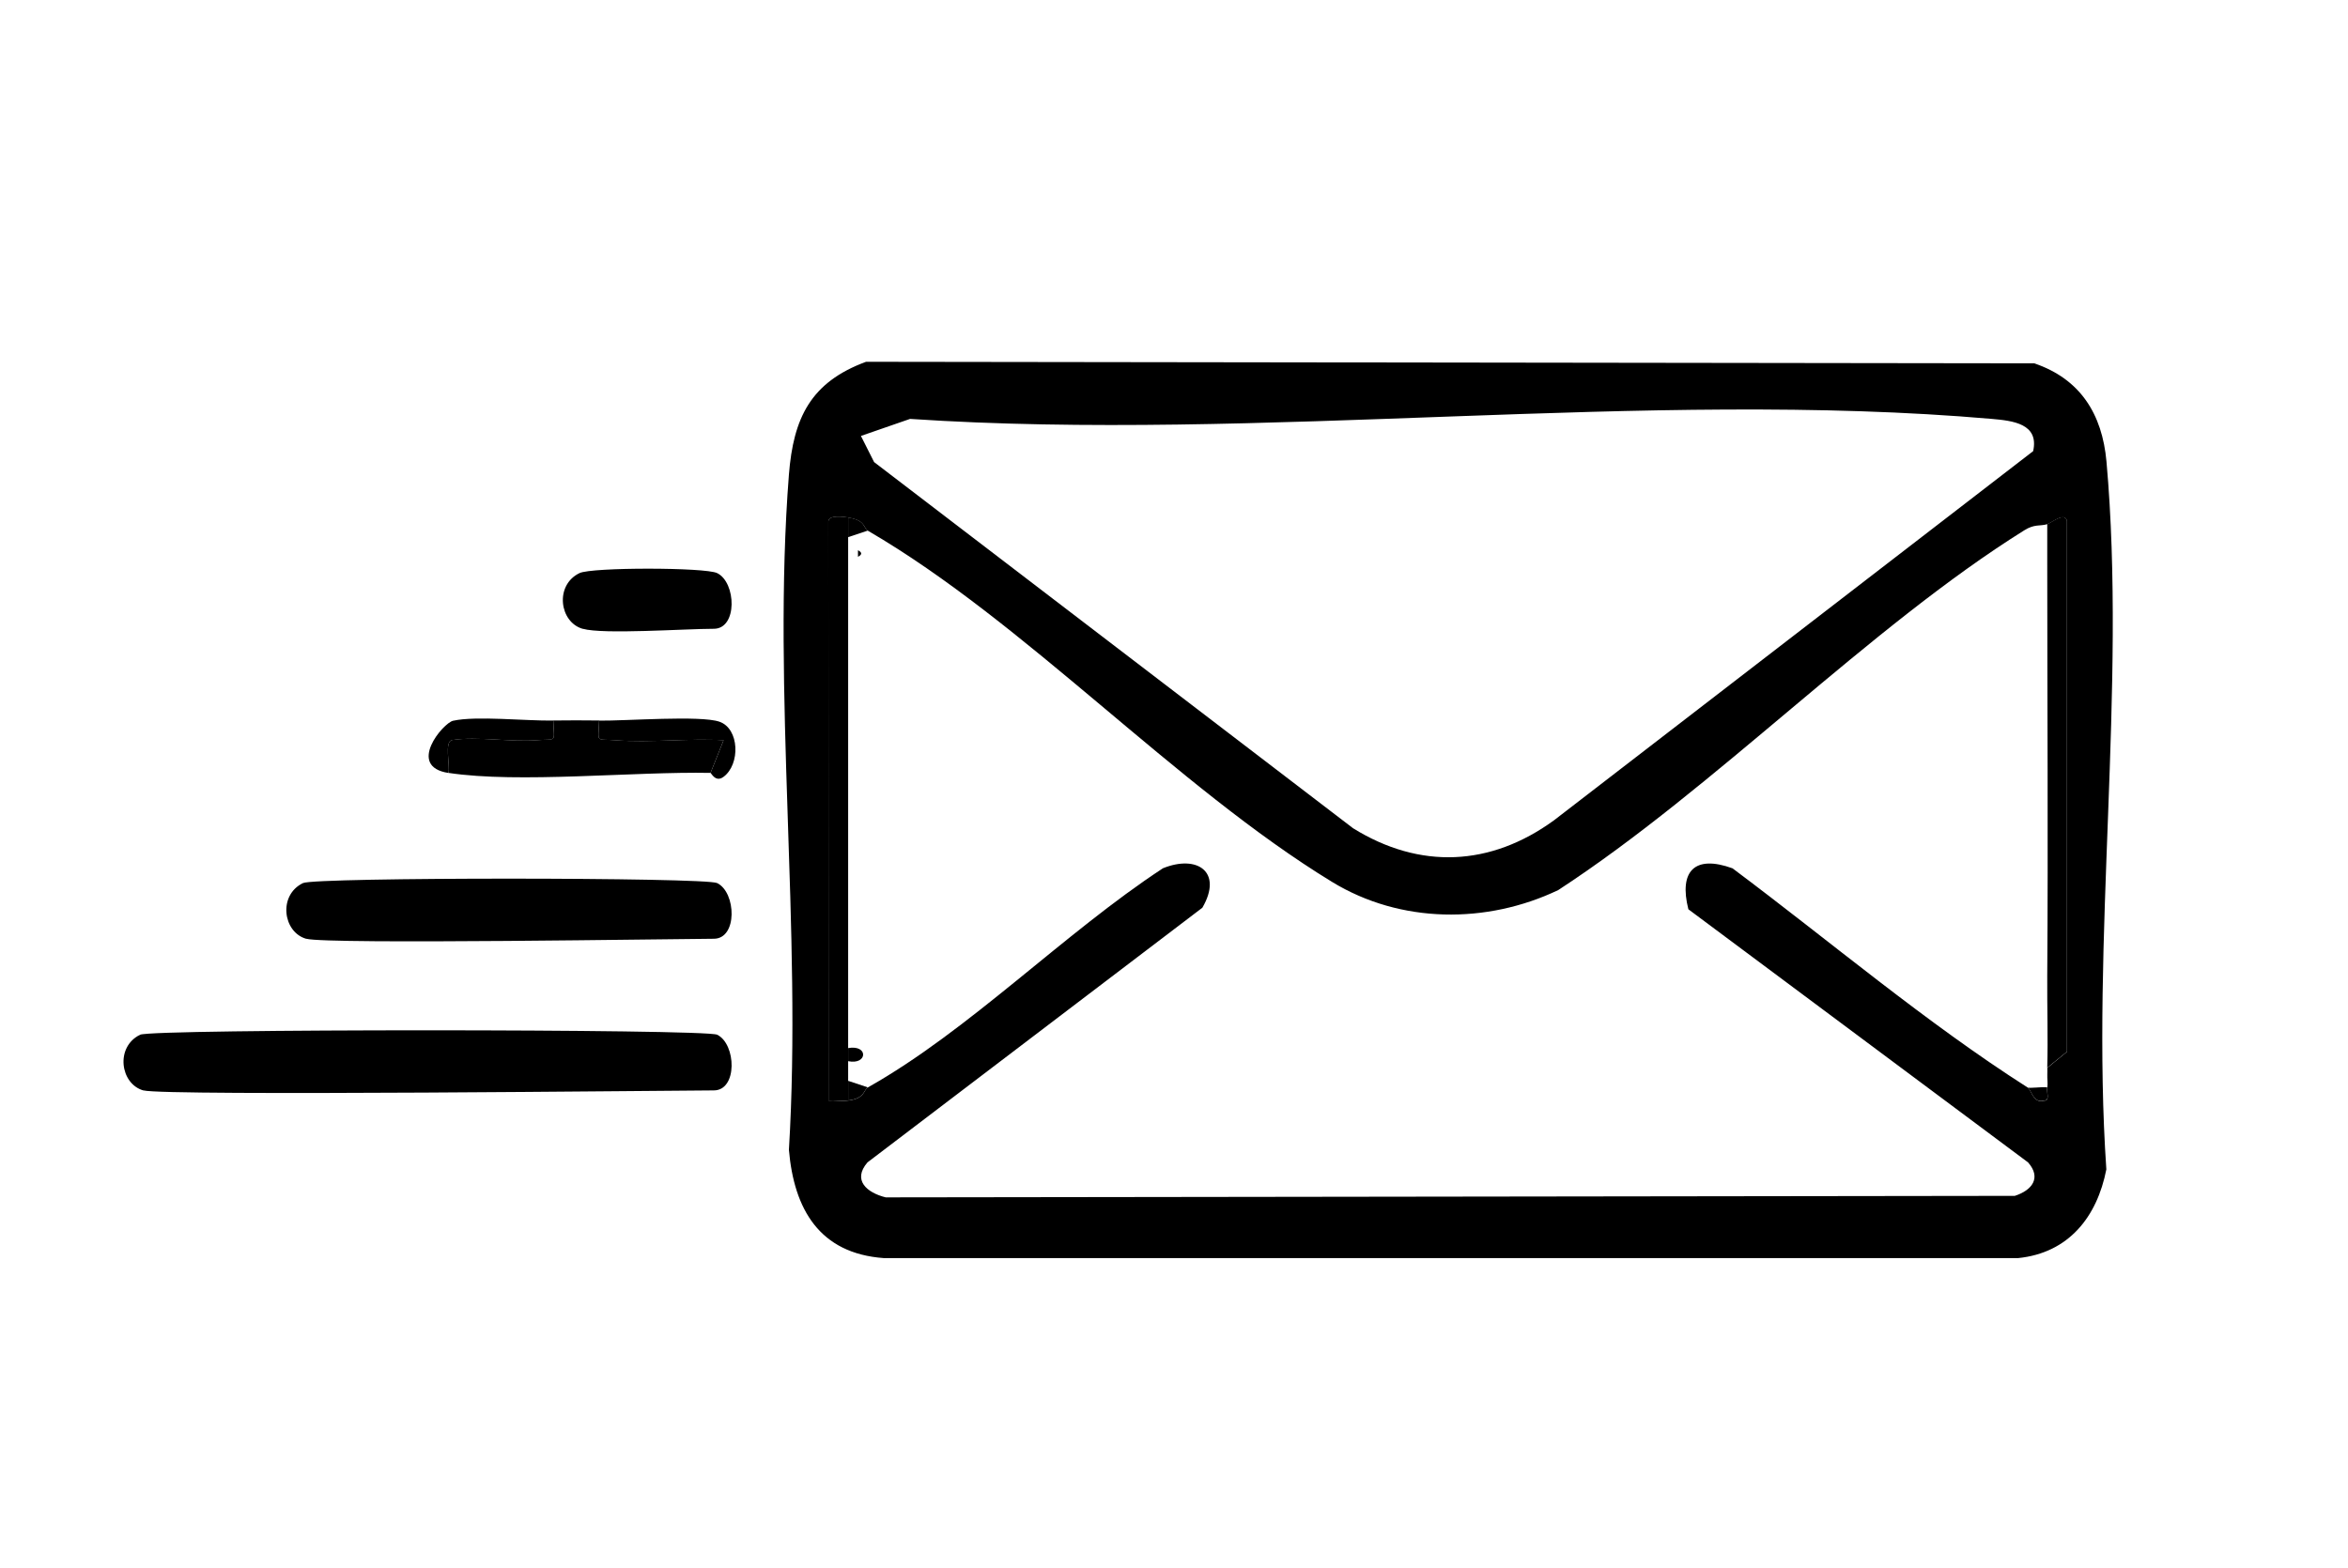
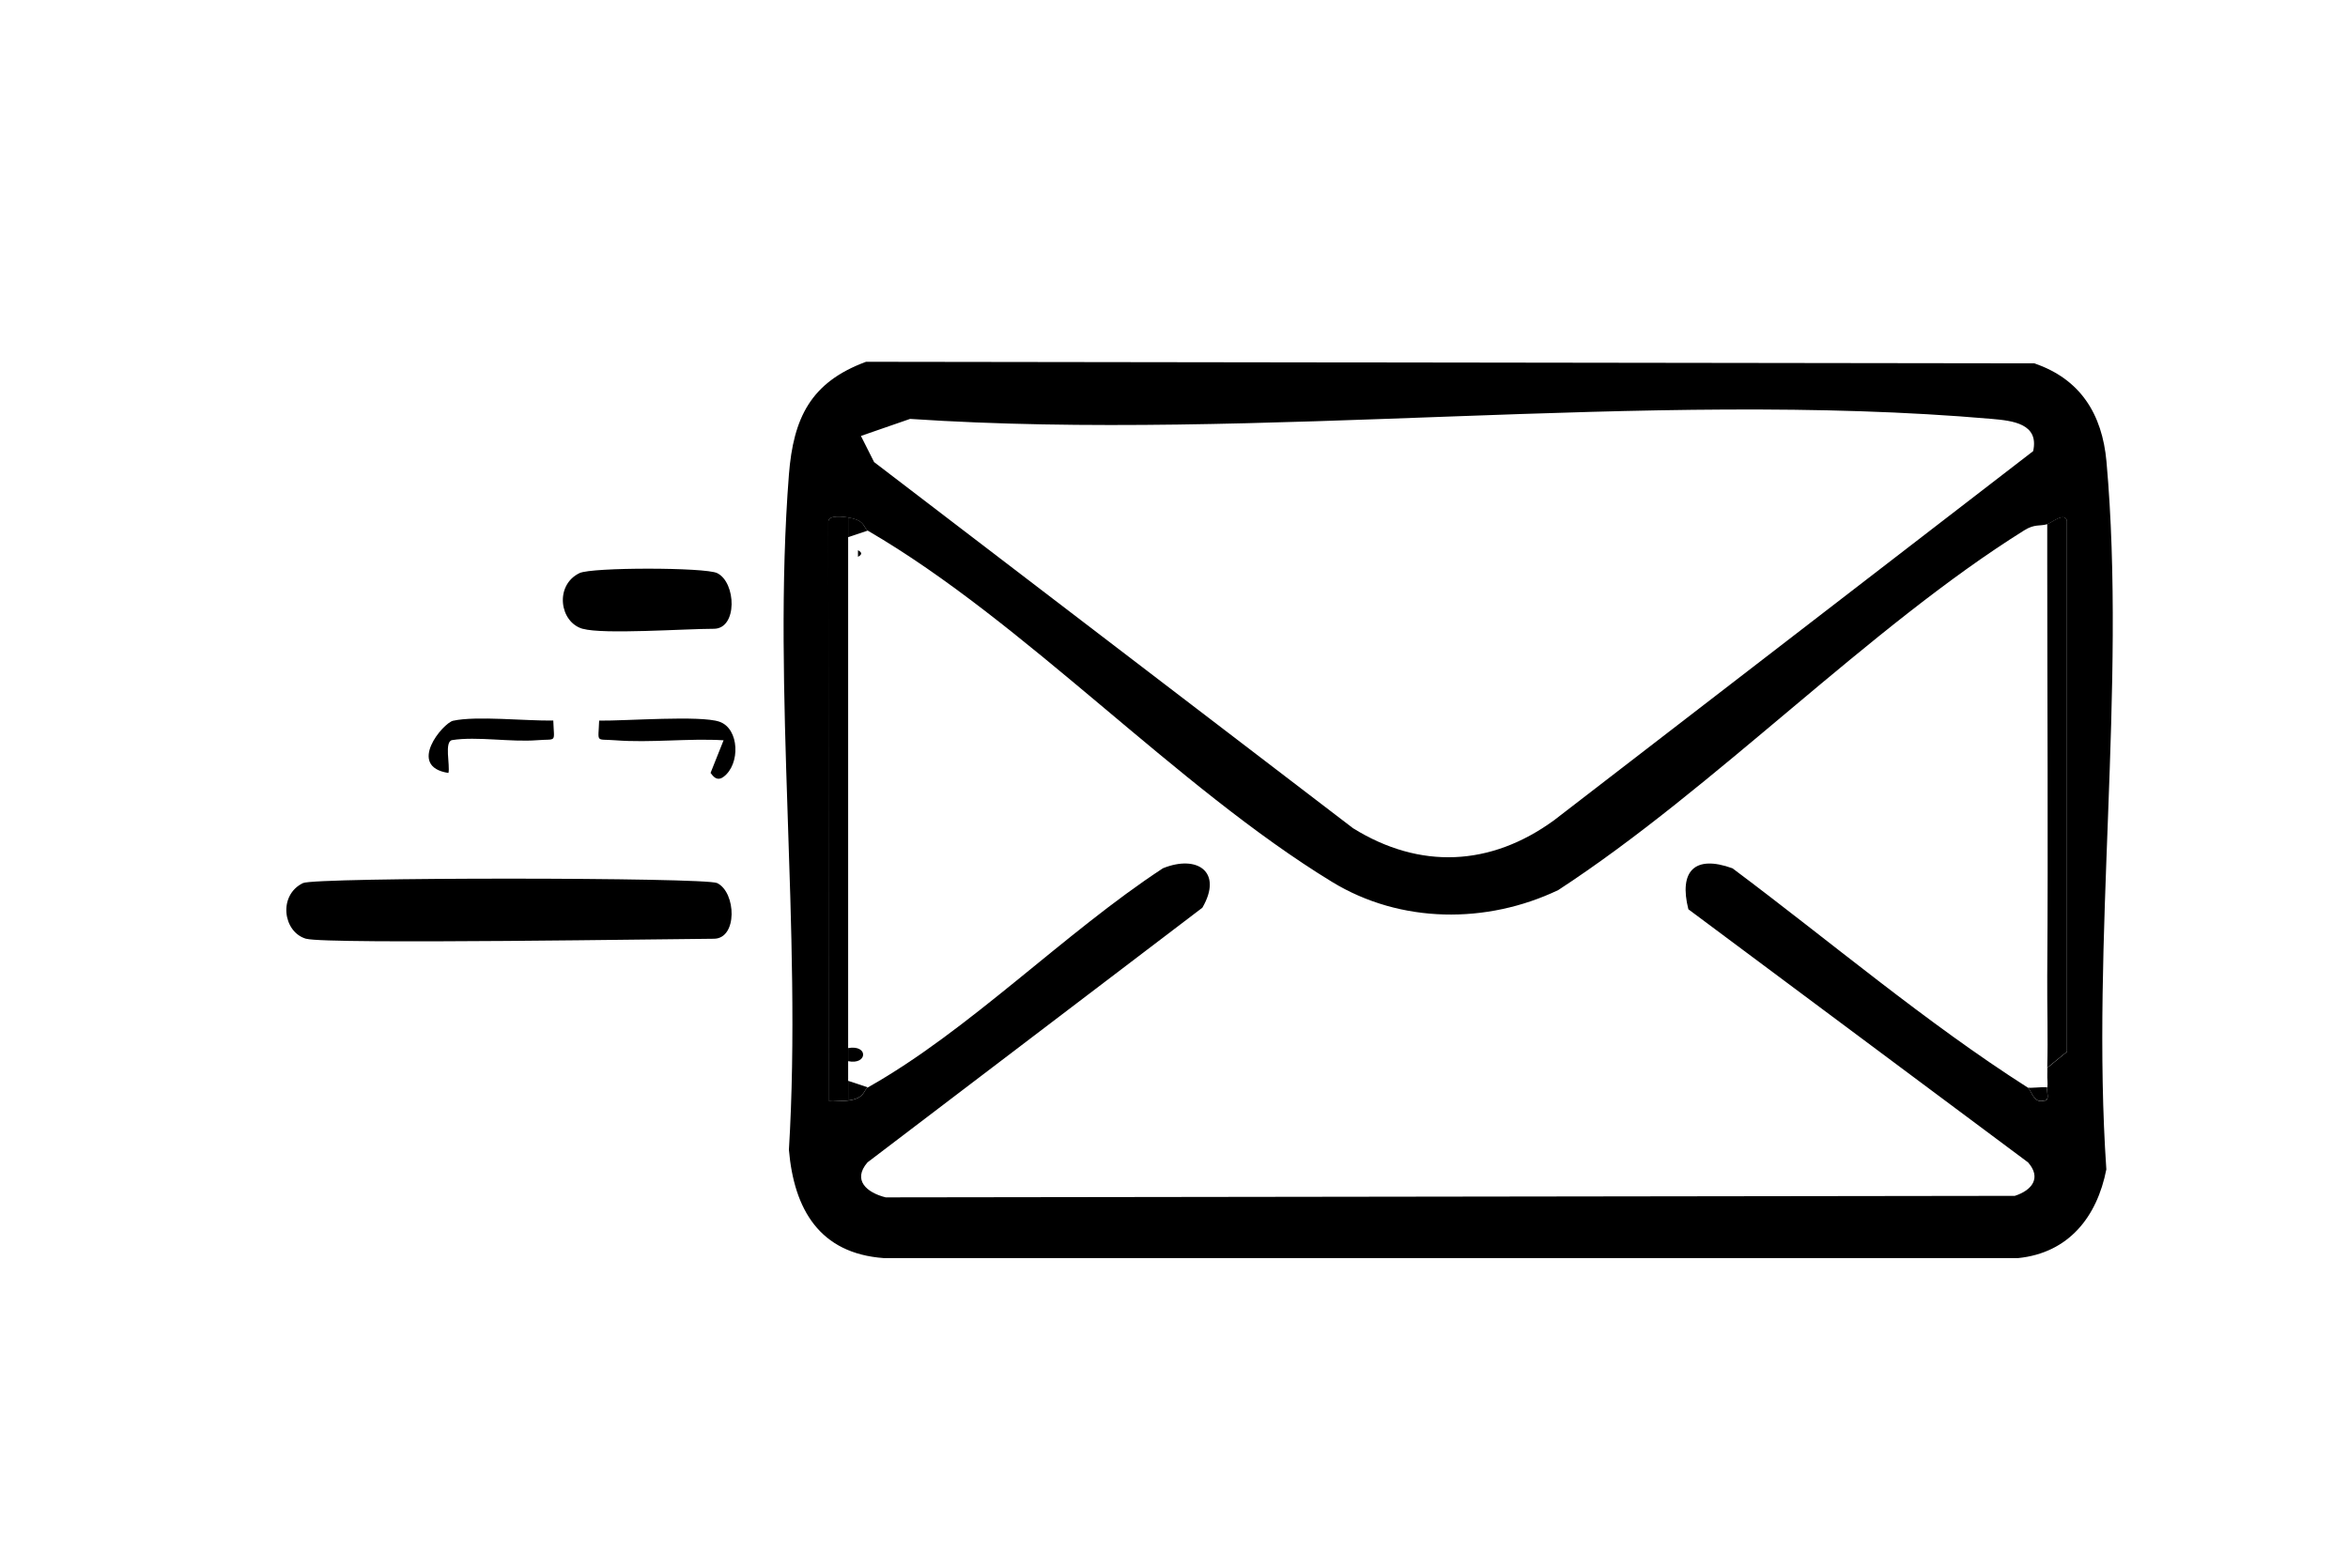
<svg xmlns="http://www.w3.org/2000/svg" id="Capa_1" version="1.1" viewBox="0 0 358.34 239.34">
  <path d="M132.17,55.23l178.3.24c7,2.38,10.36,7.72,11.01,14.99,3.07,34.37-2.4,73.22-.02,108.06-1.42,7.26-5.75,12.75-13.46,13.54h-173.12c-9.81-.71-13.7-7.45-14.48-16.53,2.04-33.5-2.59-69.93,0-103.07.68-8.65,3.31-14.11,11.77-17.23ZM310.29,68.87c.93-4.2-3.13-4.64-6.3-4.92-52.61-4.58-111.8,3.57-165.1,0l-7.5,2.6,2.01,3.99,73.1,55.9c10.19,6.32,20.97,5.84,30.66-1.21l73.13-56.36ZM129.44,79c-.71-.11-2.96-.42-3.02.59l.02,88.42c.98-.06,2.03.12,3,0,2.63-.33,2.34-1.63,3-2,15.47-8.7,29.94-23.56,45.04-33.46,5.22-2.12,9.2.54,6.02,6.02l-51.11,38.88c-2.34,2.72-.09,4.63,2.78,5.34l172.32-.23c2.63-.85,4.1-2.75,2.02-5.11l-51.84-38.64c-1.47-5.83.96-8.35,6.74-6.25,14.89,11.14,29.47,23.53,45.04,33.46.57.36.88,2.5,2.49,2.01.96.03.38-1.23.51-2.01.1-.6-.03-1.35,0-2,.02-.33,0-.67,0-1l3-2.45v-81.05c-.36-1.41-2.3.29-3,.5-1.17.35-1.9-.07-3.52.94-23.73,14.83-47.2,39.32-71.12,54.92-10.92,5.21-24.06,5.13-34.49-1.23-23.92-14.59-46.82-39.65-70.87-53.63-.7-.41-.31-1.59-3-2Z" />
-   <path d="M91.44,110c-.12,3.5-.62,2.76,2.45,3,5.37.42,11.13-.32,16.54,0l-1.99,4.99c-11.72-.23-29.27,1.63-40,0,.27-1.2-.68-4.82.58-5.02,3.77-.59,8.91.34,12.97.02,3.07-.24,2.57.49,2.45-3,2.33-.03,4.67-.03,7,0Z" />
  <path d="M88.94,96c-3.56-1-4.33-6.66-.5-8.51,1.89-.91,19.18-.89,21.01,0,2.92,1.43,3.13,8.5-.51,8.5-4.42,0-16.86.89-20,0Z" />
  <path d="M46.74,143.32c-3.56-1-4.33-6.66-.5-8.51,1.89-.91,61.37-.89,63.21,0,2.92,1.43,3.13,8.5-.51,8.5-4.42,0-59.05.89-62.2,0Z" />
-   <path d="M21.89,166.47c-3.56-1-4.33-6.66-.5-8.51,1.89-.91,86.22-.89,88.06,0,2.92,1.43,3.13,8.5-.51,8.5-4.42,0-83.91.89-87.05,0Z" />
  <path d="M108.44,118l1.99-4.99c-5.41-.32-11.17.42-16.54,0-3.07-.24-2.57.49-2.45-3,4.15.05,15.42-.83,18.34.16,3.09,1.05,3.23,6.52.63,8.43-1.2.89-1.86-.59-1.97-.6Z" />
  <path d="M84.44,110c.12,3.5.62,2.76-2.45,3-4.06.32-9.2-.61-12.97-.02-1.26.2-.3,3.82-.58,5.02-6.44-.98-.81-7.64.71-7.97,3.55-.78,11.07.04,15.29-.03Z" />
  <path d="M129.44,79v89c-.97.12-2.02-.06-3,0l-.02-88.42c.06-1.01,2.31-.7,3.02-.59Z" />
  <path d="M312.44,80c.7-.21,2.64-1.9,3.01-.5v81.05s-3.01,2.45-3.01,2.45c.13-4.65-.03-9.35,0-14,.15-20.98,0-42.02,0-63v-6Z" />
  <path d="M132.44,81l-3,1v-3c2.69.41,2.3,1.59,3,2Z" />
  <path d="M132.44,166c-.66.37-.37,1.67-3,2v-3l3,1Z" />
  <path d="M312.44,166c-.13.78.45,2.04-.51,2.01-1.61.49-1.92-1.65-2.49-2.01.19.2,2.25-.13,3,0Z" />
  <path d="M129.44,160c3.13-.55,2.97,2.61,0,2v-2Z" />
  <path d="M130.94,84c.65.33.65.67,0,1v-1Z" />
</svg>